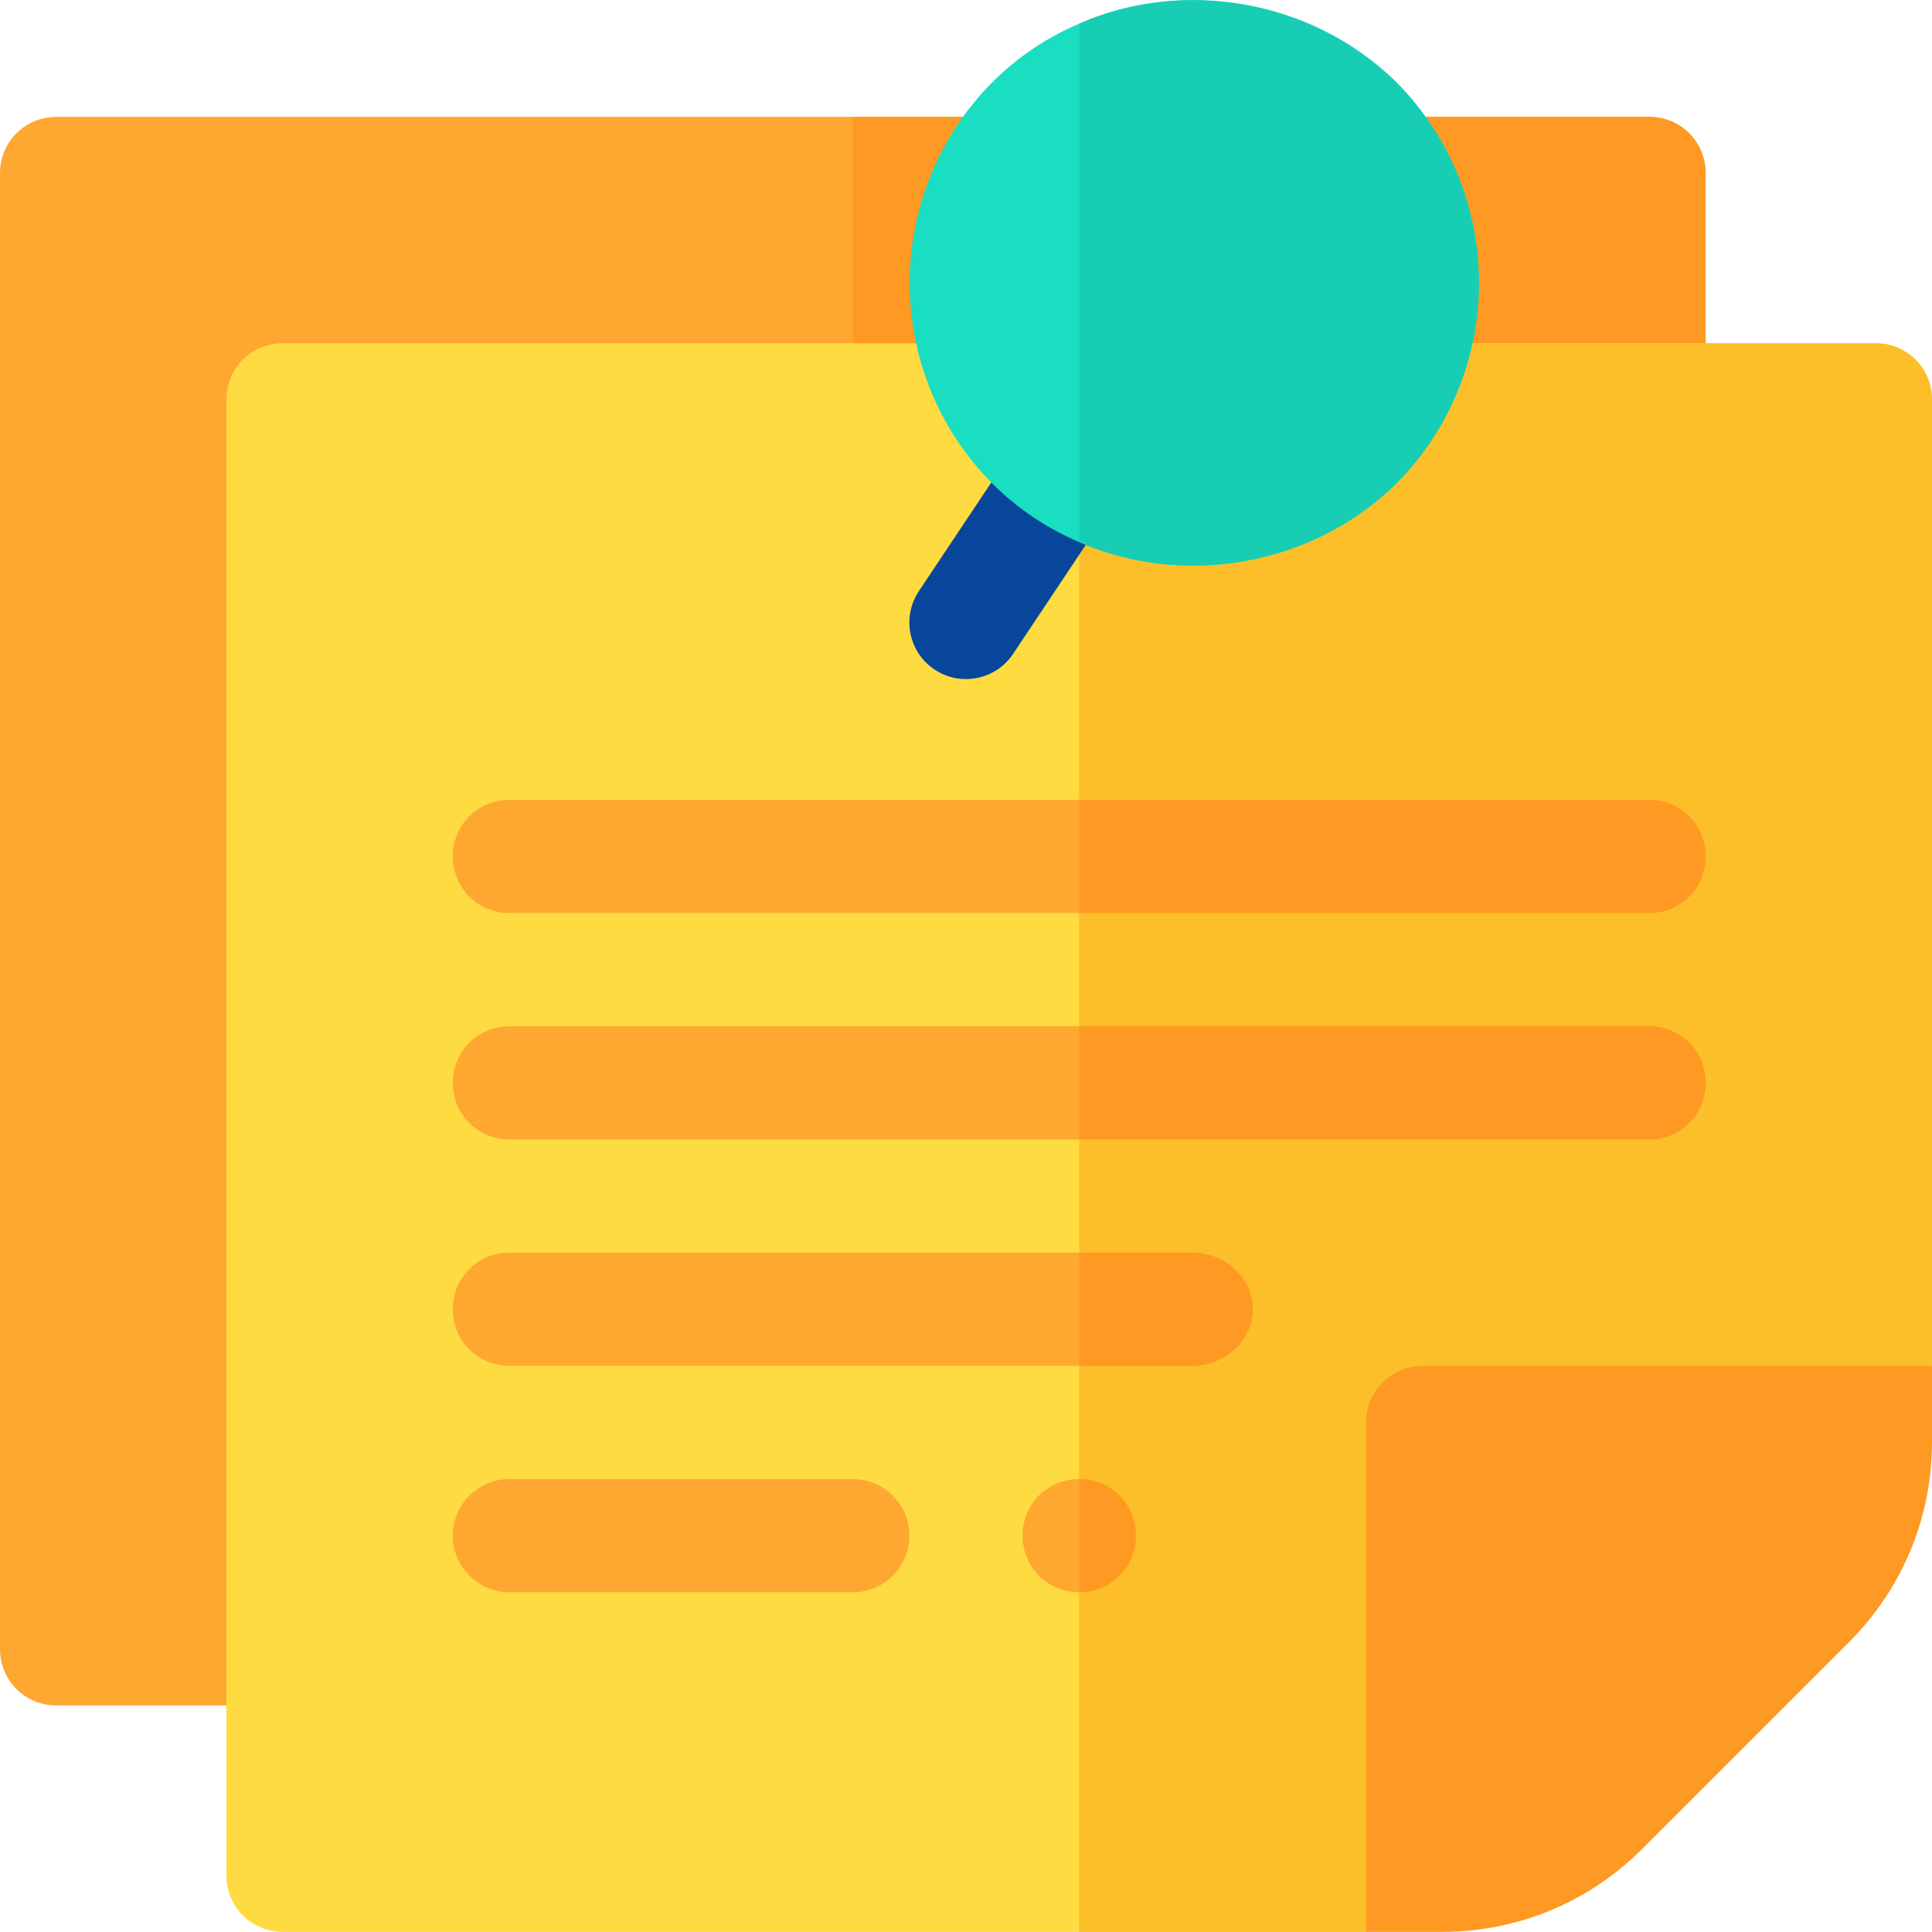
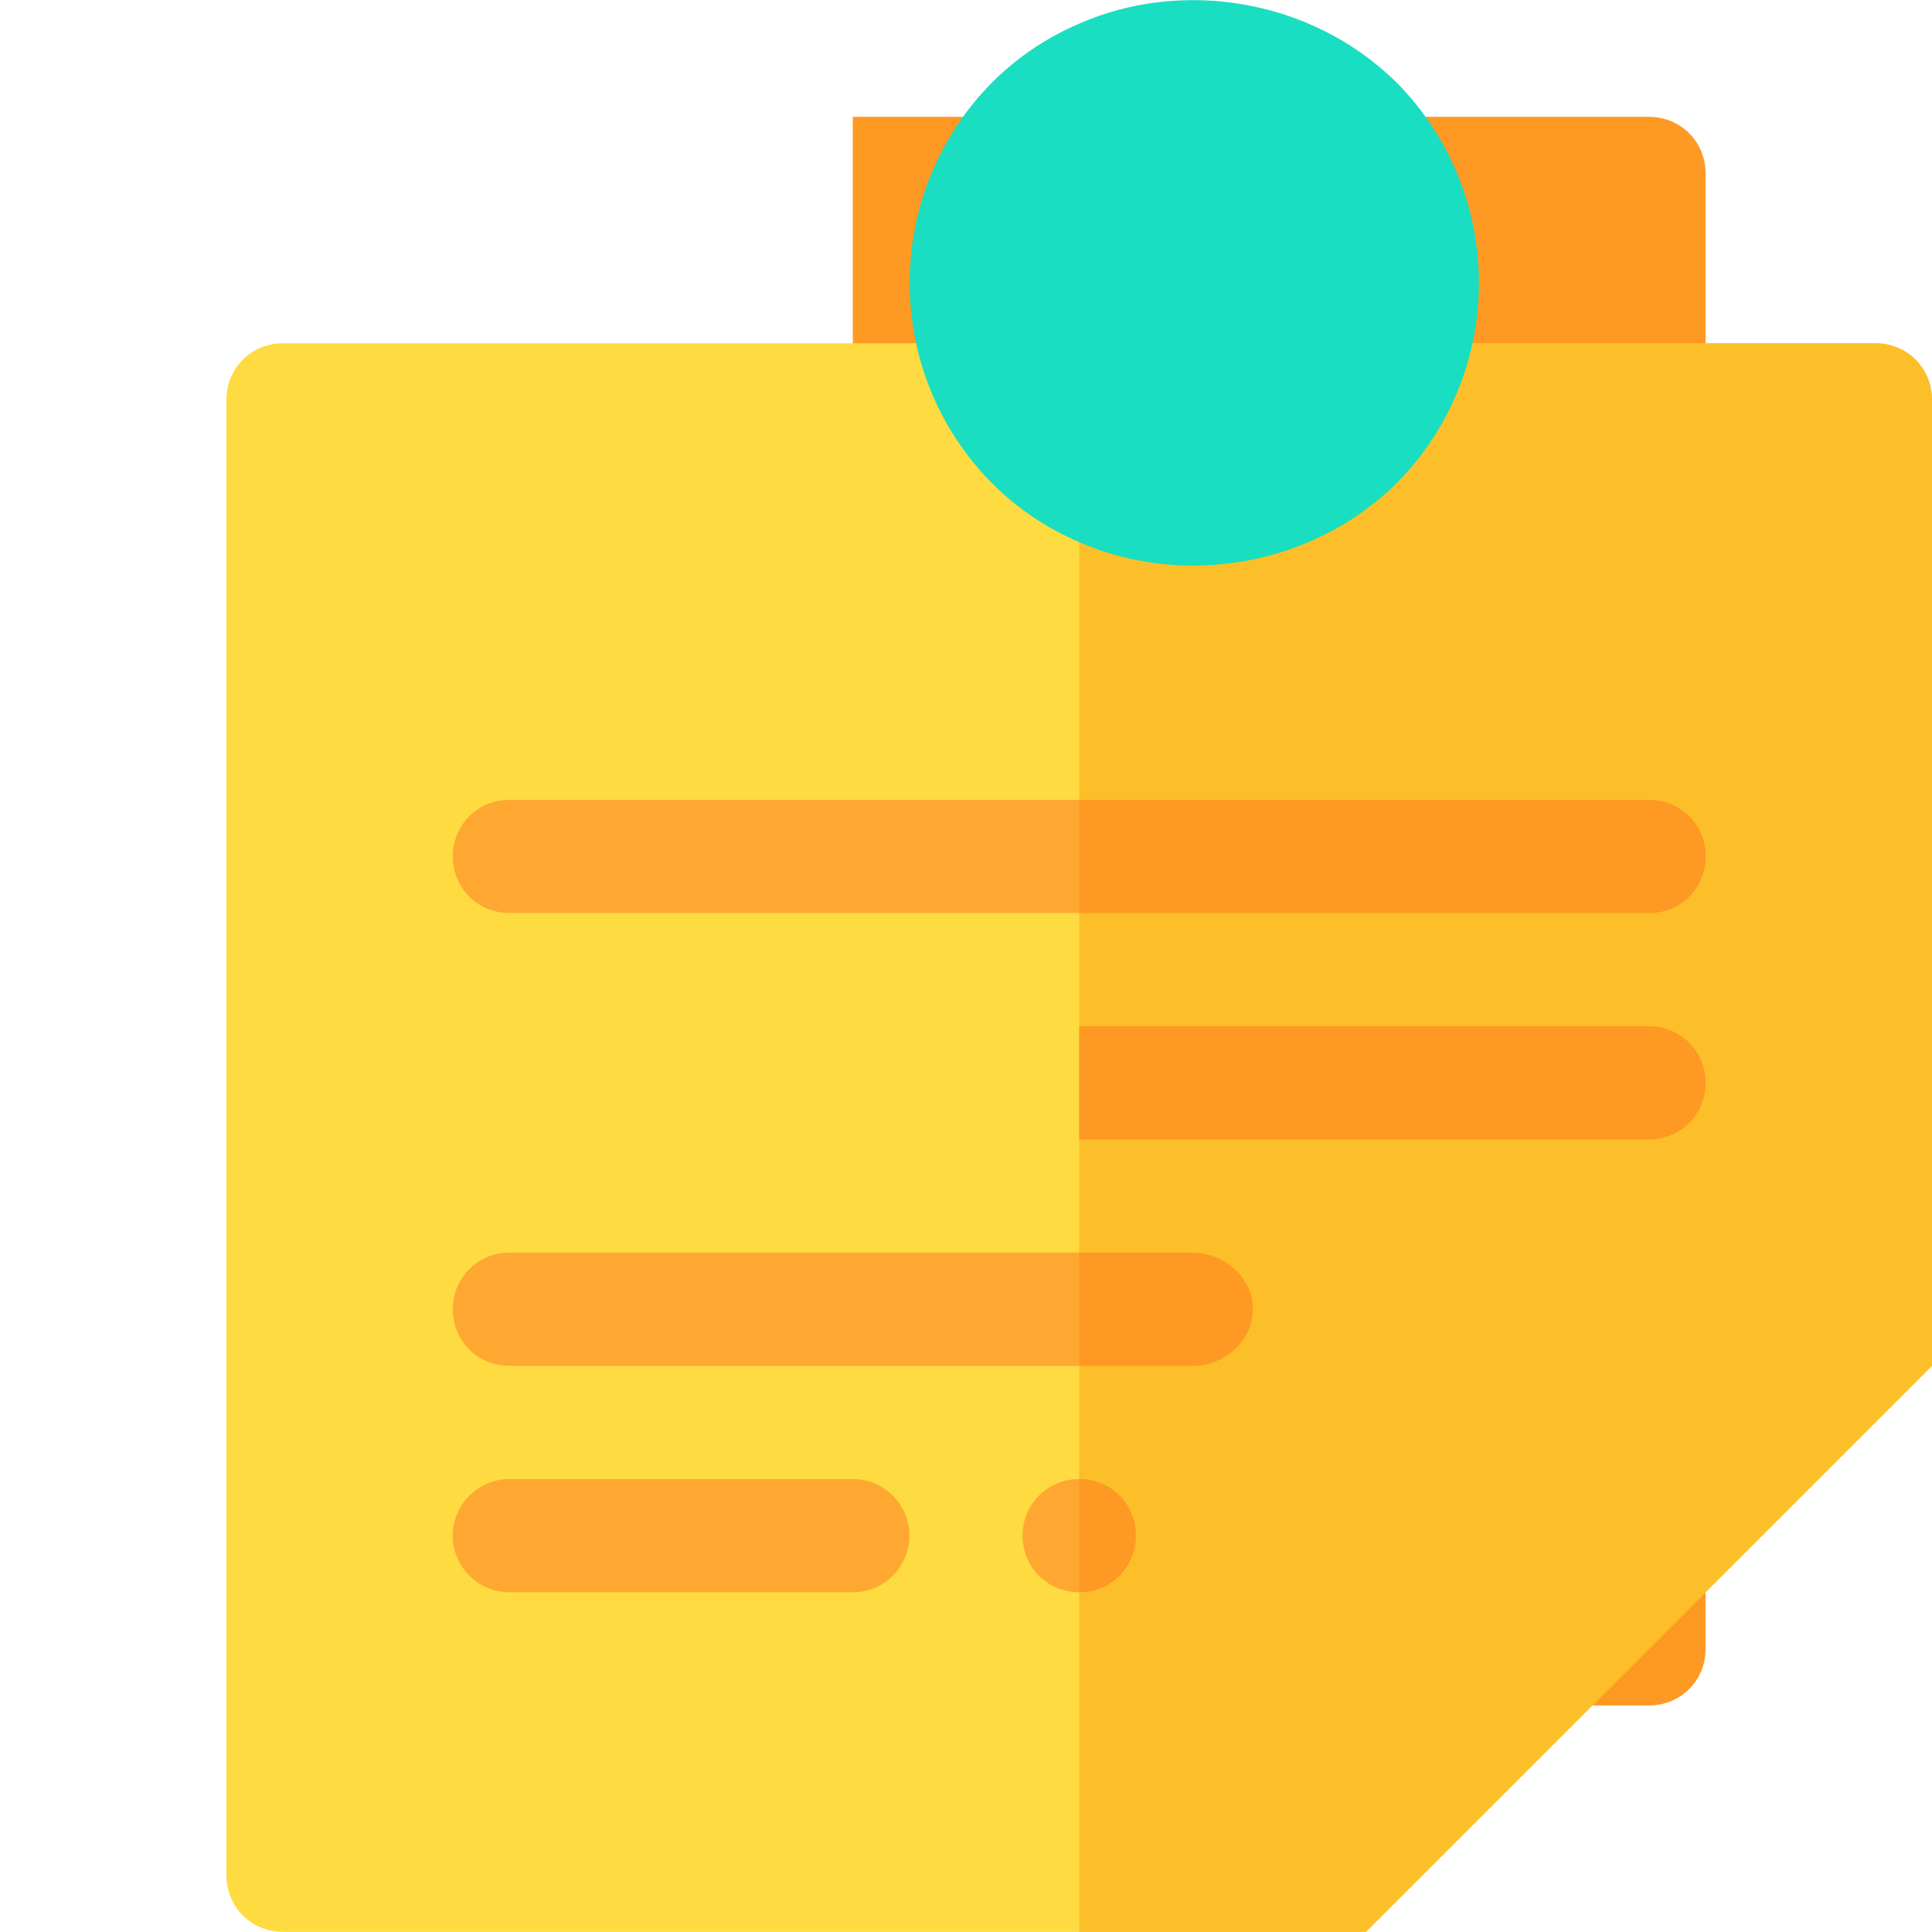
<svg xmlns="http://www.w3.org/2000/svg" id="Capa_1" x="0px" y="0px" viewBox="0 0 512 512" style="enable-background:new 0 0 512 512;" xml:space="preserve">
-   <path style="fill:#FEA832;" d="M452,45.966v391c0,8.399-6.599,15-15,15H15c-8.401,0-15-6.601-15-15v-391c0-8.401,6.599-15,15-15h422 C445.401,30.966,452,37.565,452,45.966z" />
  <path style="fill:#FE9923;" d="M452,45.966v391c0,8.399-6.599,15-15,15H226v-421h211C445.401,30.966,452,37.565,452,45.966z" />
  <path style="fill:#FEDB41;" d="M512,105.966v256l-150,150H75c-8.401,0-15-6.601-15-15v-391c0-8.401,6.599-15,15-15h422 C505.401,90.966,512,97.565,512,105.966z" />
  <path style="fill:#FCBF29;" d="M512,105.966v256l-150,150h-76v-421h211C505.401,90.966,512,97.565,512,105.966z" />
  <path style="fill:#FEA832;" d="M301,406.966c0,8.399-6.599,15-15,15s-15-6.601-15-15c0-8.401,6.599-15,15-15 S301,398.565,301,406.966z" />
-   <path style="fill:#08469C;" d="M247.68,177.447c-6.899-4.6-8.76-13.901-4.16-20.801l26.719-40.078 c4.585-6.899,13.886-8.774,20.801-4.16c6.899,4.6,8.76,13.901,4.16,20.801l-26.719,40.078 C263.957,180.084,254.689,182.093,247.68,177.447z" />
-   <path style="fill:#FE9923;" d="M435.184,489.993l54.844-54.844C504.192,420.985,512,402.147,512,382.108v-20.142H377 c-8.291,0-15,6.709-15,15v135h20.142C402.181,511.966,421.019,504.158,435.184,489.993z" />
  <g>
    <path style="fill:#FEA832;" d="M452,226.966c0,8.399-6.599,15-15,15H135c-8.401,0-15-6.601-15-15c0-8.401,6.599-15,15-15h302 C445.401,211.966,452,218.565,452,226.966z" />
-     <path style="fill:#FEA832;" d="M452,286.966c0,8.399-6.599,15-15,15H135c-8.401,0-15-6.601-15-15c0-8.401,6.599-15,15-15h302 C445.401,271.966,452,278.565,452,286.966z" />
    <path style="fill:#FEA832;" d="M332,346.966c0,8.399-7.599,15-16,15H135c-8.401,0-15-6.601-15-15c0-8.401,6.599-15,15-15h181 C324.401,331.966,332,338.565,332,346.966z" />
    <path style="fill:#FEA832;" d="M226,421.966h-91c-8.291,0-15-6.709-15-15s6.709-15,15-15h91c8.291,0,15,6.709,15,15 S234.291,421.966,226,421.966z" />
  </g>
  <g>
    <path style="fill:#FE9923;" d="M301,406.966c0,8.399-6.599,15-15,15v-30C294.401,391.966,301,398.565,301,406.966z" />
    <path style="fill:#FE9923;" d="M332,346.966c0,8.399-7.599,15-16,15h-30v-30h30C324.401,331.966,332,338.565,332,346.966z" />
    <path style="fill:#FE9923;" d="M452,286.966c0,8.399-6.599,15-15,15H286v-30h151C445.401,271.966,452,278.565,452,286.966z" />
    <path style="fill:#FE9923;" d="M437,241.966H286v-30h151c8.401,0,15,6.599,15,15C452,235.365,445.401,241.966,437,241.966z" />
  </g>
  <path style="fill:#19DEC1;" d="M370.101,21.865C347.601-0.334,313.299-5.734,286,6.265c-8.401,3.6-16.199,8.701-23.101,15.601 c-29.099,29.399-29.099,76.8,0,106.199c6.901,6.901,14.7,12.001,23.101,15.601c27.299,12.001,61.601,6.601,84.101-15.601 C399.2,98.665,399.2,51.265,370.101,21.865z" />
-   <path style="fill:#17CEB4;" d="M370.101,128.065c-22.5,22.202-56.801,27.601-84.101,15.601V6.265 c27.299-11.999,61.601-6.599,84.101,15.601C399.2,51.265,399.2,98.665,370.101,128.065z" />
  <g> </g>
  <g> </g>
  <g> </g>
  <g> </g>
  <g> </g>
  <g> </g>
  <g> </g>
  <g> </g>
  <g> </g>
  <g> </g>
  <g> </g>
  <g> </g>
  <g> </g>
  <g> </g>
  <g> </g>
</svg>